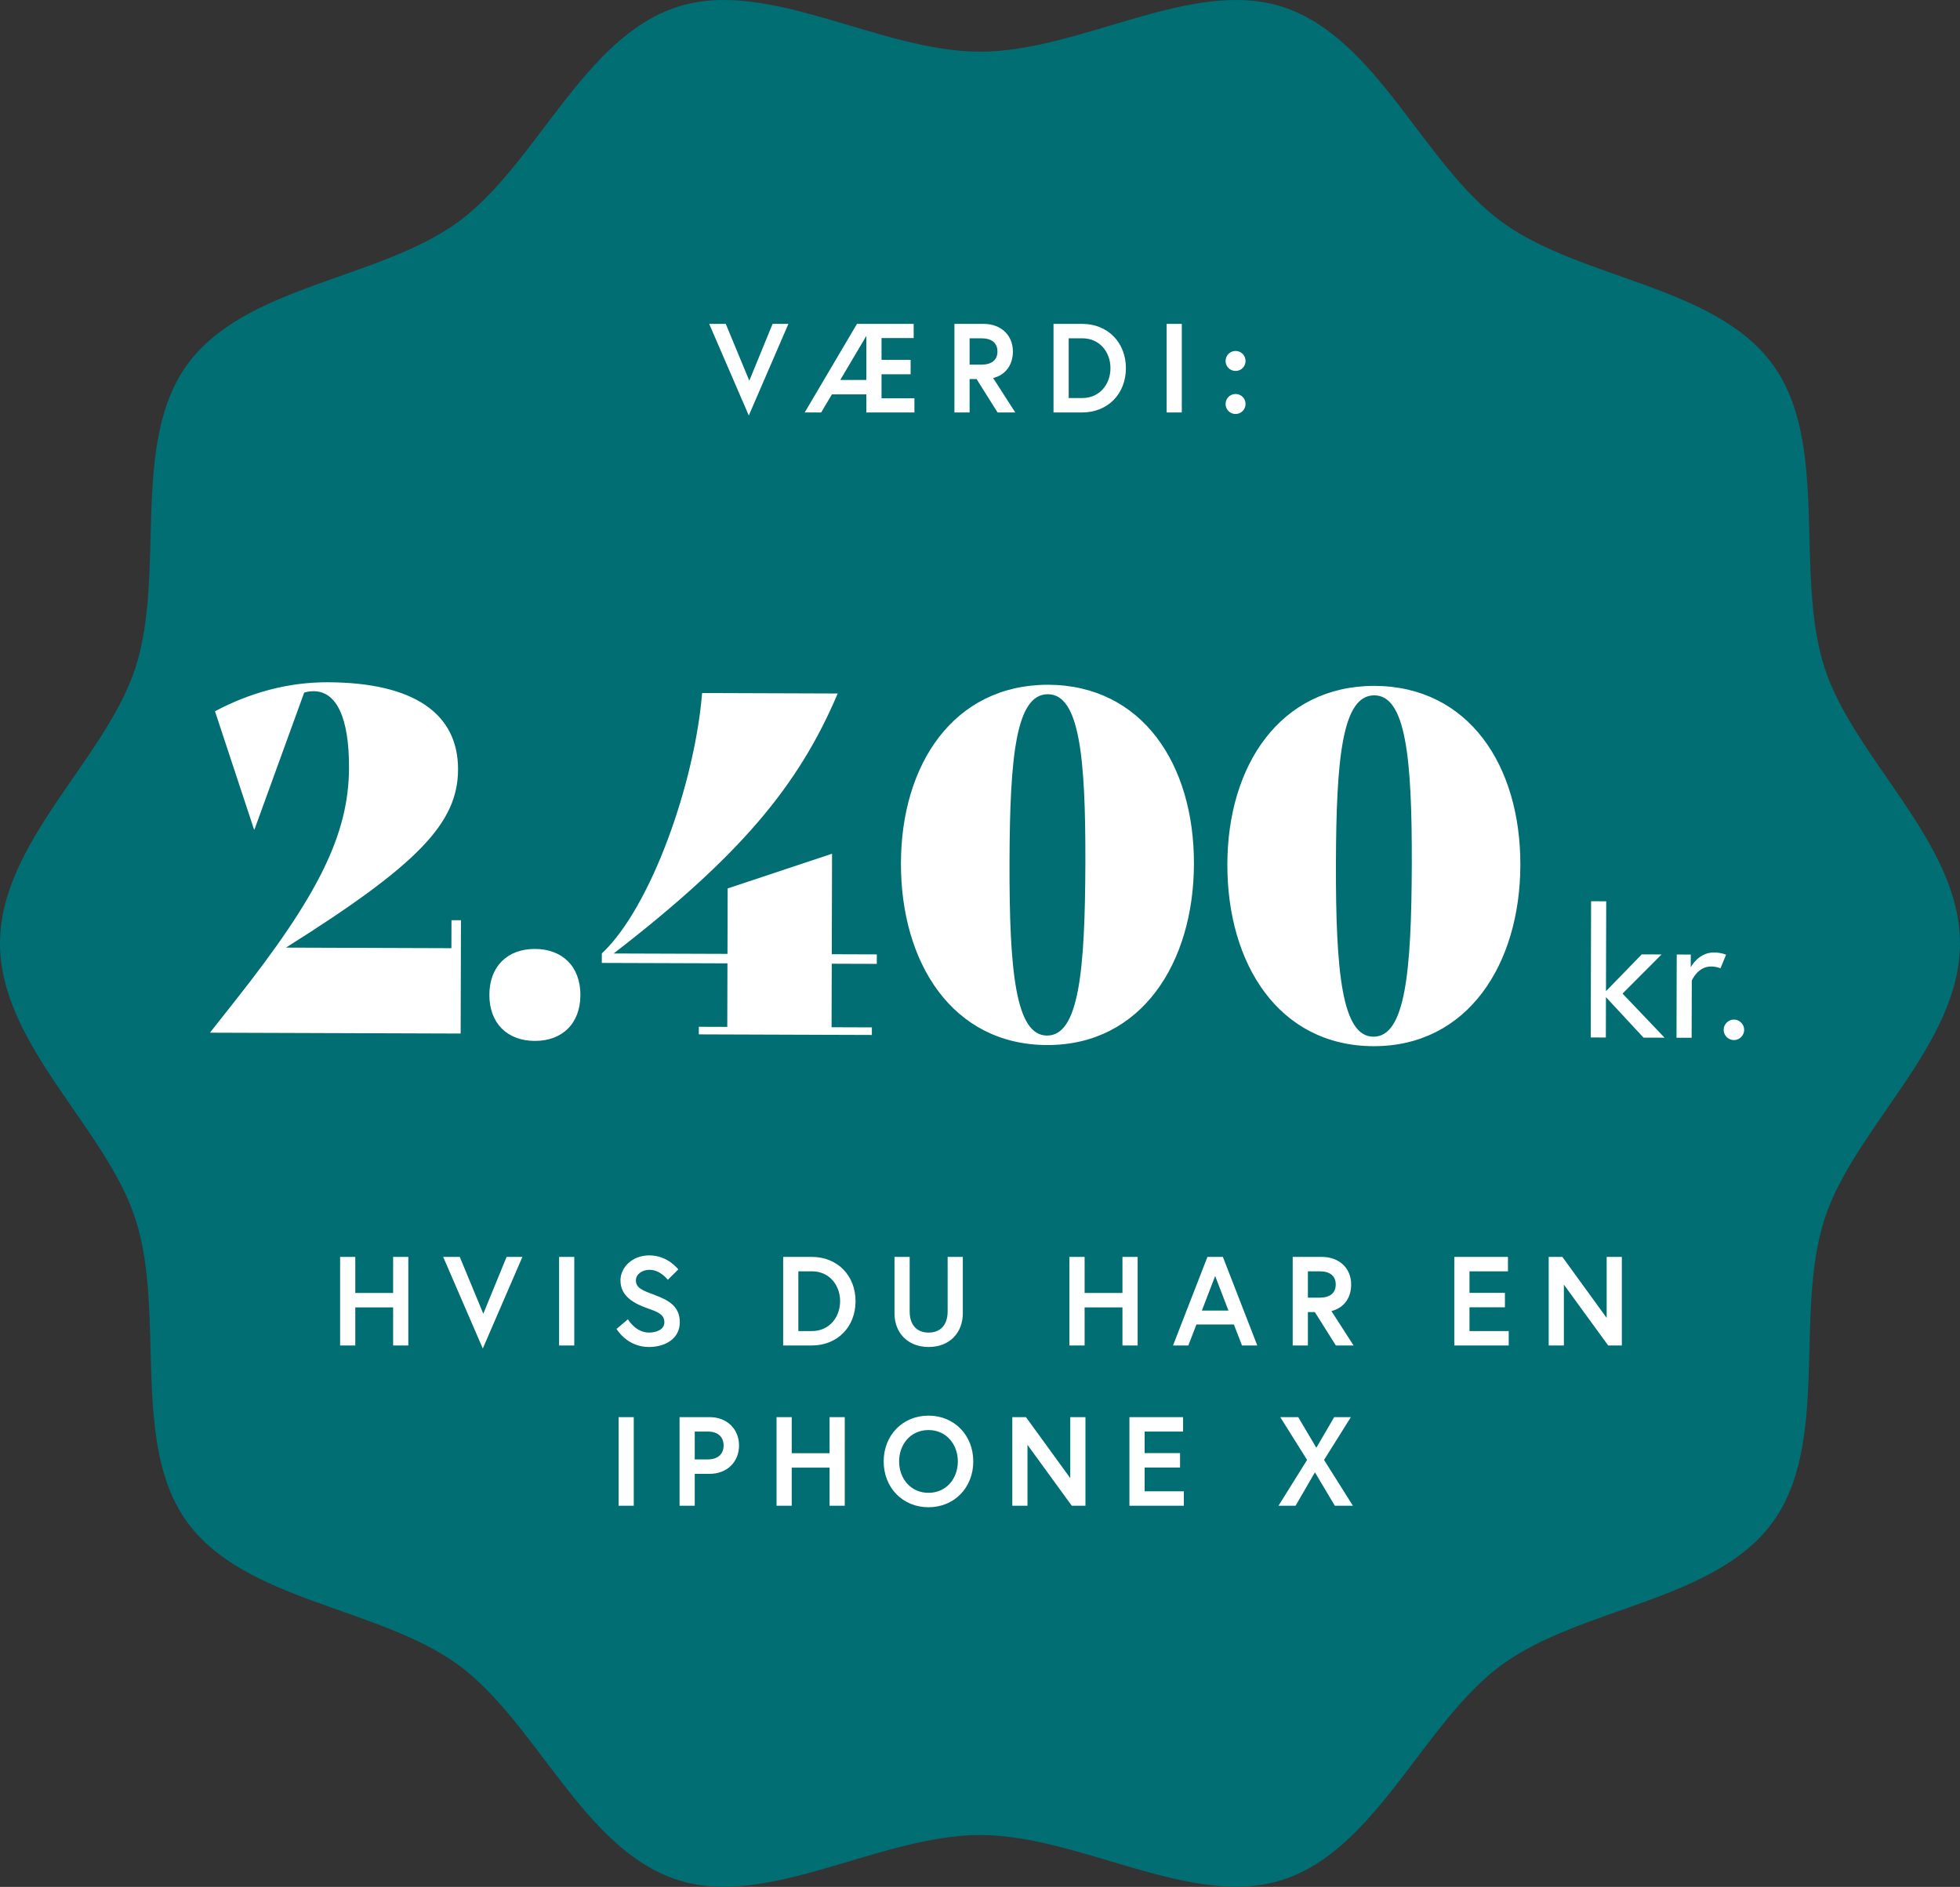
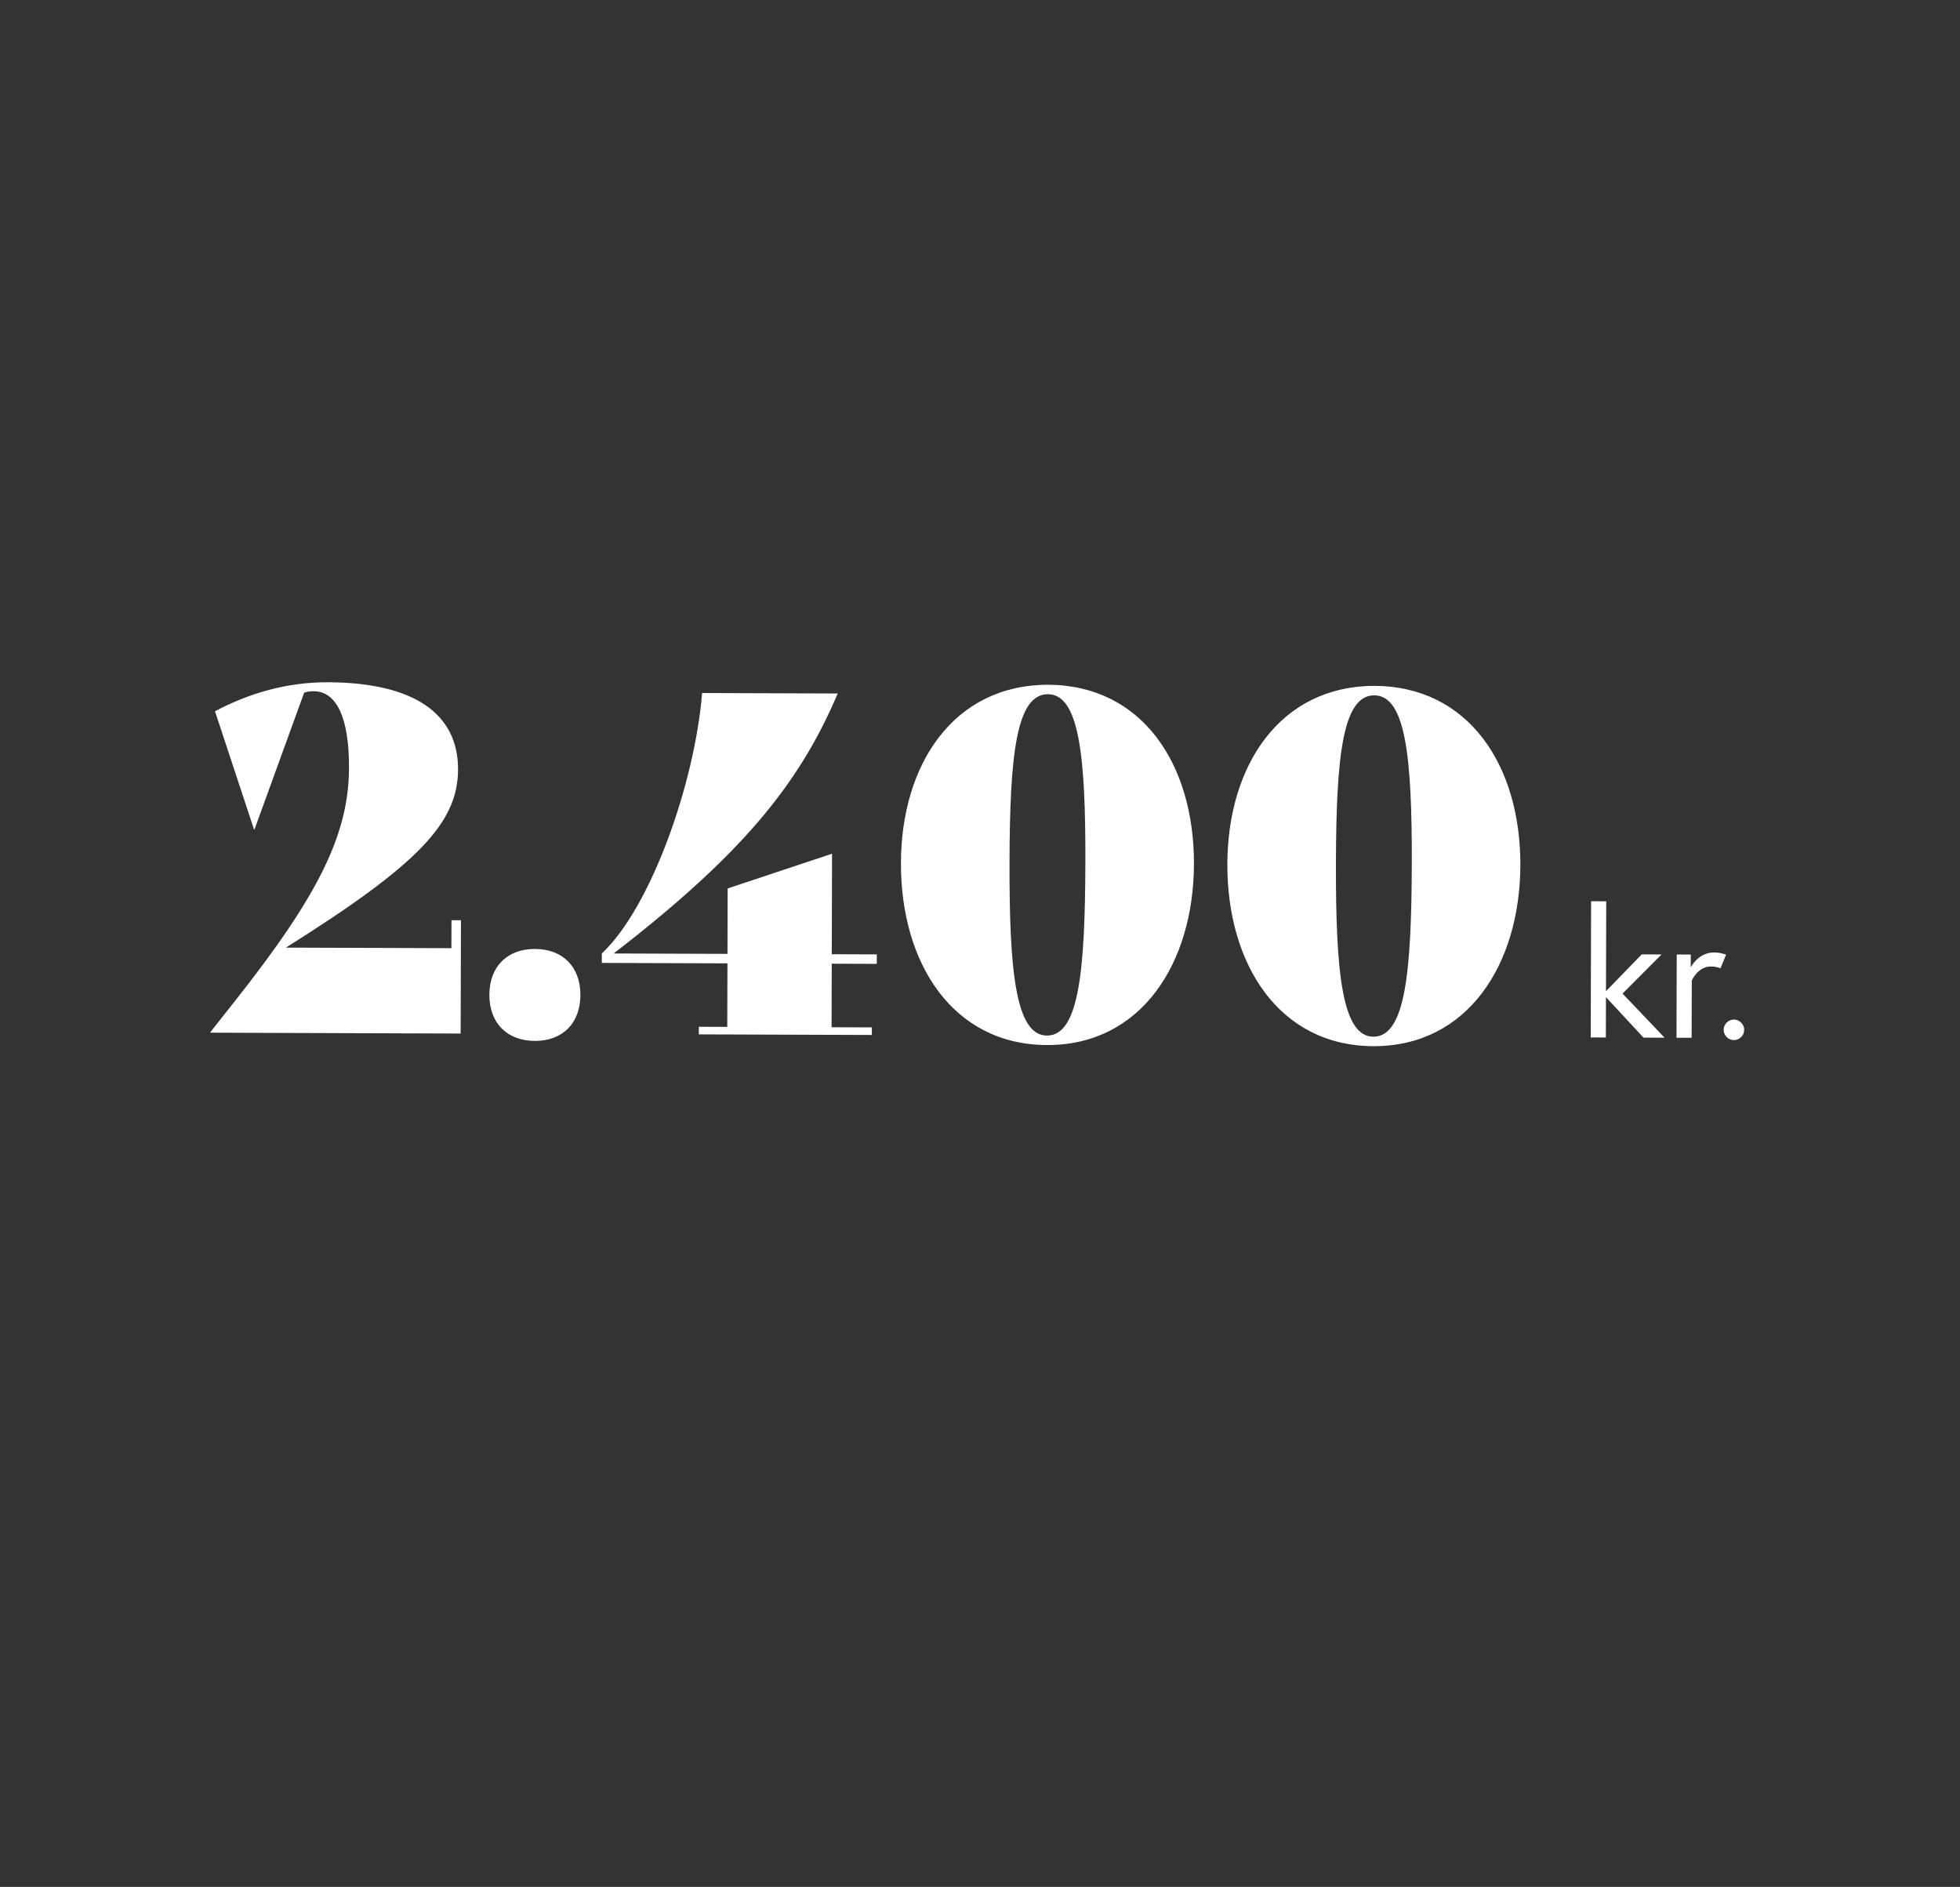
<svg xmlns="http://www.w3.org/2000/svg" width="2067" height="1990" viewBox="0 0 2067 1990" fill="none">
  <rect x="0" y="0" width="2067" height="1990" fill="#333333" stroke="none" />
-   <path d="M2067 994.917C2067 888.208 1955.29 800.521 1924.16 704.223C1891.91 604.415 1929.85 467.754 1869.66 384.677C1808.87 300.775 1667.34 295.096 1583.81 234.032C1501.1 173.579 1452.31 39.789 1352.94 7.364C1257.07 -23.901 1139.74 54.505 1033.5 54.505C927.262 54.505 809.93 -23.901 714.057 7.364C614.689 39.758 565.902 173.579 483.192 234.032C399.661 295.096 258.101 300.775 197.338 384.677C137.152 467.754 175.117 604.415 142.836 704.223C111.709 800.551 0 888.208 0 994.917C0 1101.63 111.709 1189.31 142.836 1285.61C175.087 1385.42 137.152 1522.08 197.338 1605.16C258.132 1689.06 399.661 1694.74 483.192 1755.8C565.902 1816.25 614.689 1950.05 714.057 1982.47C809.93 2013.74 927.262 1935.3 1033.5 1935.3C1139.74 1935.3 1257.07 2013.7 1352.94 1982.44C1452.31 1950.05 1501.1 1816.22 1583.81 1755.77C1667.34 1694.71 1808.9 1689.03 1869.66 1605.13C1929.85 1522.05 1891.88 1385.39 1924.16 1285.58C1955.29 1189.31 2067 1101.66 2067 994.917Z" fill="#006E73" />
  <path d="M476.124 970.49L486.124 970.525L485.797 1090.02L221.799 1089.12L221.8 1088.62L247.389 1056.2C336.196 944.009 367.872 879.617 368.063 809.618C368.208 756.618 354.783 729.071 330.783 728.989C327.283 728.977 323.782 729.465 320.779 730.454L268.385 874.775L267.885 874.773L226.725 750.131C262.277 731.253 302.309 719.391 345.809 719.54C436.309 719.852 483.22 752.514 483.058 811.513C482.904 868.013 440.784 911.868 301.544 999.39L476.043 999.99L476.124 970.49ZM563.956 1097.79C534.956 1097.69 516.007 1079.13 516.089 1049.13C516.171 1019.13 535.221 1000.69 564.221 1000.79C593.221 1000.89 612.17 1019.46 612.088 1049.46C612.006 1079.46 592.956 1097.89 563.956 1097.79ZM924.656 1016.53L877.156 1016.37L876.973 1083.37L919.473 1083.52L919.451 1091.52L736.952 1090.89L736.974 1082.89L766.974 1082.99L767.157 1015.99L634.657 1015.54L634.685 1005.54C686.317 957.214 732.675 826.373 740.436 730.899L883.435 731.391C842.169 828.75 780.467 902.538 647.185 1005.58L767.184 1005.99L767.373 936.993L877.473 900.372L877.183 1006.37L924.683 1006.53L924.656 1016.53ZM1104.1 1102.15C1004.6 1101.81 949.834 1015.62 950.122 910.122C950.407 806.122 1005.64 722.312 1105.14 722.154C1204.64 722.497 1259.41 806.186 1259.12 911.185C1258.84 1015.69 1203.6 1102.5 1104.1 1102.15ZM1104.13 1092.15C1137.63 1092.27 1144.31 1024.79 1144.62 909.791C1144.93 797.292 1138.11 732.268 1105.11 732.154C1071.61 732.039 1064.93 797.016 1064.63 909.016C1064.31 1024.52 1071.13 1092.04 1104.13 1092.15ZM1448.33 1103.34C1348.84 1103 1294.07 1016.81 1294.36 911.307C1294.64 807.307 1349.87 723.497 1449.37 723.339C1548.87 723.682 1603.64 807.371 1603.36 912.37C1603.07 1016.87 1547.83 1103.68 1448.33 1103.34ZM1448.36 1093.34C1481.86 1093.45 1488.55 1025.98 1488.86 910.976C1489.17 798.477 1482.35 733.453 1449.35 733.339C1415.85 733.224 1409.17 798.201 1408.86 910.201C1408.55 1025.7 1415.36 1093.22 1448.36 1093.34ZM1733.23 1094.32L1693.63 1051.62L1693.52 1094.18L1677.56 1094.13L1677.95 950.487L1693.91 950.542L1693.65 1045.35L1731.38 1006.53L1752.28 1006.6L1711.12 1047.88L1755.46 1094.4L1733.23 1094.32ZM1807.6 1004.51C1814.82 1004.54 1820.32 1006.84 1820.32 1006.84L1814.39 1021.26C1814.39 1021.26 1810.98 1019.35 1804.33 1019.32C1790.46 1019.28 1784.15 1034.07 1784.15 1034.07L1783.98 1094.49L1768.02 1094.44L1768.26 1006.66L1783.08 1006.71L1783.04 1020.2C1783.04 1020.2 1790.88 1004.46 1807.6 1004.51ZM1817.74 1086.06C1817.76 1080.17 1822.71 1075.25 1828.6 1075.27C1834.49 1075.29 1839.42 1080.24 1839.4 1086.13C1839.39 1092.02 1834.44 1096.95 1828.55 1096.93C1822.66 1096.91 1817.73 1091.95 1817.74 1086.06Z" fill="white" />
-   <path d="M831.452 341.578L789.679 438.203L747.906 341.578H765.389L790.213 401.502L814.77 341.578H831.452ZM913.634 354.257L886.141 400.701H913.634V354.257ZM929.649 356.526V379.481H960.345V394.695H929.649V420.052H964.349V435H913.634V415.915H877.333L865.989 435H848.639L903.758 341.578H963.548V356.526H929.649ZM1006.53 435V341.578H1037.22C1055.77 341.578 1068.19 353.589 1068.19 370.672C1068.19 384.686 1060.71 395.362 1047.37 398.699L1070.72 435H1052.04L1029.88 399.767H1022.54V435H1006.53ZM1035.22 384.552C1045.5 384.552 1051.9 379.881 1051.9 370.672C1051.9 361.464 1045.5 356.792 1035.22 356.792H1022.54V384.552H1035.22ZM1141.19 341.578C1168.42 341.578 1187.37 361.33 1187.37 388.289C1187.37 415.248 1168.42 435 1141.19 435H1111.03V341.578H1141.19ZM1141.46 419.786C1159.61 419.786 1171.08 405.238 1171.08 388.289C1171.08 371.206 1159.61 356.792 1141.46 356.792H1127.04V419.786H1141.46ZM1230.3 435V341.578H1246.31V435H1230.3ZM1292.48 426.058C1292.48 420.186 1297.15 415.515 1303.02 415.515C1308.89 415.515 1313.56 420.186 1313.56 426.058C1313.56 431.93 1308.89 436.602 1303.02 436.602C1297.15 436.602 1292.48 431.93 1292.48 426.058ZM1292.48 380.682C1292.48 374.81 1297.15 370.138 1303.02 370.138C1308.89 370.138 1313.56 374.81 1313.56 380.682C1313.56 386.554 1308.89 391.225 1303.02 391.225C1297.15 391.225 1292.48 386.554 1292.48 380.682Z" fill="white" />
-   <path d="M414.593 1363.61V1325.58H430.608V1419H414.593V1378.83H374.688V1419H358.673V1325.58H374.688V1363.61H414.593ZM550.925 1325.58L509.152 1422.2L467.379 1325.58H484.863L509.686 1385.5L534.243 1325.58H550.925ZM589.613 1419V1325.58H605.628V1419H589.613ZM700.638 1394.58C700.638 1386.7 694.633 1383.9 683.555 1380.03C669.809 1375.23 654.328 1367.75 654.328 1350.4C654.328 1337.19 666.072 1323.98 684.89 1323.98C704.375 1323.98 715.319 1338.79 715.319 1338.79L704.242 1349.73C704.242 1349.73 696.501 1339.19 684.89 1339.19C676.882 1339.19 670.61 1344.13 670.61 1350.4C670.61 1358.54 677.95 1361.08 690.762 1365.88C705.043 1371.22 716.92 1377.63 716.92 1394.58C716.92 1411.53 701.973 1420.6 684.356 1420.6C661.001 1420.6 650.19 1401.52 650.19 1401.52L662.202 1391.37C662.202 1391.37 670.209 1405.39 684.356 1405.39C692.364 1405.39 700.638 1402.18 700.638 1394.58ZM856.075 1325.58C883.301 1325.58 902.253 1345.33 902.253 1372.29C902.253 1399.25 883.301 1419 856.075 1419H825.914V1325.58H856.075ZM856.342 1403.79C874.493 1403.79 885.971 1389.24 885.971 1372.29C885.971 1355.21 874.493 1340.79 856.342 1340.79H841.929V1403.79H856.342ZM999.37 1383.1C999.37 1352.27 999.37 1325.58 999.37 1325.58H1015.38V1385.1C1015.38 1405.65 1001.37 1420.6 979.351 1420.6C957.33 1420.6 943.317 1405.65 943.317 1385.1V1325.58H959.332C959.332 1325.58 959.332 1352.27 959.332 1383.1C959.332 1396.45 966.005 1405.39 979.351 1405.39C992.563 1405.39 999.37 1396.45 999.37 1383.1ZM1183.73 1363.61V1325.58H1199.75V1419H1183.73V1378.83H1143.83V1419H1127.81V1325.58H1143.83V1363.61H1183.73ZM1237.05 1419L1273.36 1325.58H1289.64L1325.94 1419H1309.79L1301.25 1396.85H1261.74L1253.2 1419H1237.05ZM1281.5 1345.73L1267.48 1382.17H1295.51L1281.5 1345.73ZM1363.27 1419V1325.58H1393.97C1412.52 1325.58 1424.93 1337.59 1424.93 1354.67C1424.93 1368.69 1417.46 1379.36 1404.11 1382.7L1427.47 1419H1408.78L1386.63 1383.77H1379.29V1419H1363.27ZM1391.97 1368.55C1402.24 1368.55 1408.65 1363.88 1408.65 1354.67C1408.65 1345.46 1402.24 1340.79 1391.97 1340.79H1379.29V1368.55H1391.97ZM1549.71 1340.79V1363.48H1587.08V1378.7H1549.71V1403.79H1591.08V1419H1533.69V1325.58H1590.28V1340.79H1549.71ZM1633.24 1325.58H1647.66L1694.37 1389.91V1325.58H1710.38V1419H1695.97L1649.26 1354.81V1419H1633.24V1325.58ZM652.342 1588V1494.58H668.357V1588H652.342ZM746.418 1539.15C757.361 1539.15 763.1 1533.28 763.1 1524.47C763.1 1515.66 757.361 1509.79 746.418 1509.79H732.671V1539.15H746.418ZM716.656 1588V1494.58H748.42C766.971 1494.58 779.382 1507.39 779.382 1524.47C779.382 1541.56 766.971 1554.37 748.42 1554.37H732.671V1588H716.656ZM874.86 1532.61V1494.58H890.876V1588H874.86V1547.83H834.956V1588H818.941V1494.58H834.956V1532.61H874.86ZM979.163 1492.98C1006.39 1492.98 1026.41 1513.66 1026.41 1541.29C1026.41 1568.92 1006.39 1589.6 979.163 1589.6C951.937 1589.6 931.918 1568.92 931.918 1541.29C931.918 1513.66 951.937 1492.98 979.163 1492.98ZM979.163 1574.39C997.98 1574.39 1010.13 1559.31 1010.13 1541.29C1010.13 1523.27 997.98 1508.19 979.163 1508.19C960.345 1508.19 948.2 1523.27 948.2 1541.29C948.2 1559.31 960.345 1574.39 979.163 1574.39ZM1067.56 1494.58H1081.98L1128.69 1558.91V1494.58H1144.7V1588H1130.29L1083.58 1523.81V1588H1067.56V1494.58ZM1207.11 1509.79V1532.48H1244.47V1547.7H1207.11V1572.79H1248.48V1588H1191.09V1494.58H1247.68V1509.79H1207.11ZM1407.68 1588L1386.72 1552.77L1366.3 1588H1348.29L1378.45 1539.69L1350.15 1494.58H1369.11L1388.19 1526.88L1407.01 1494.58H1424.62L1396.33 1539.69L1426.76 1588H1407.68Z" fill="white" />
</svg>